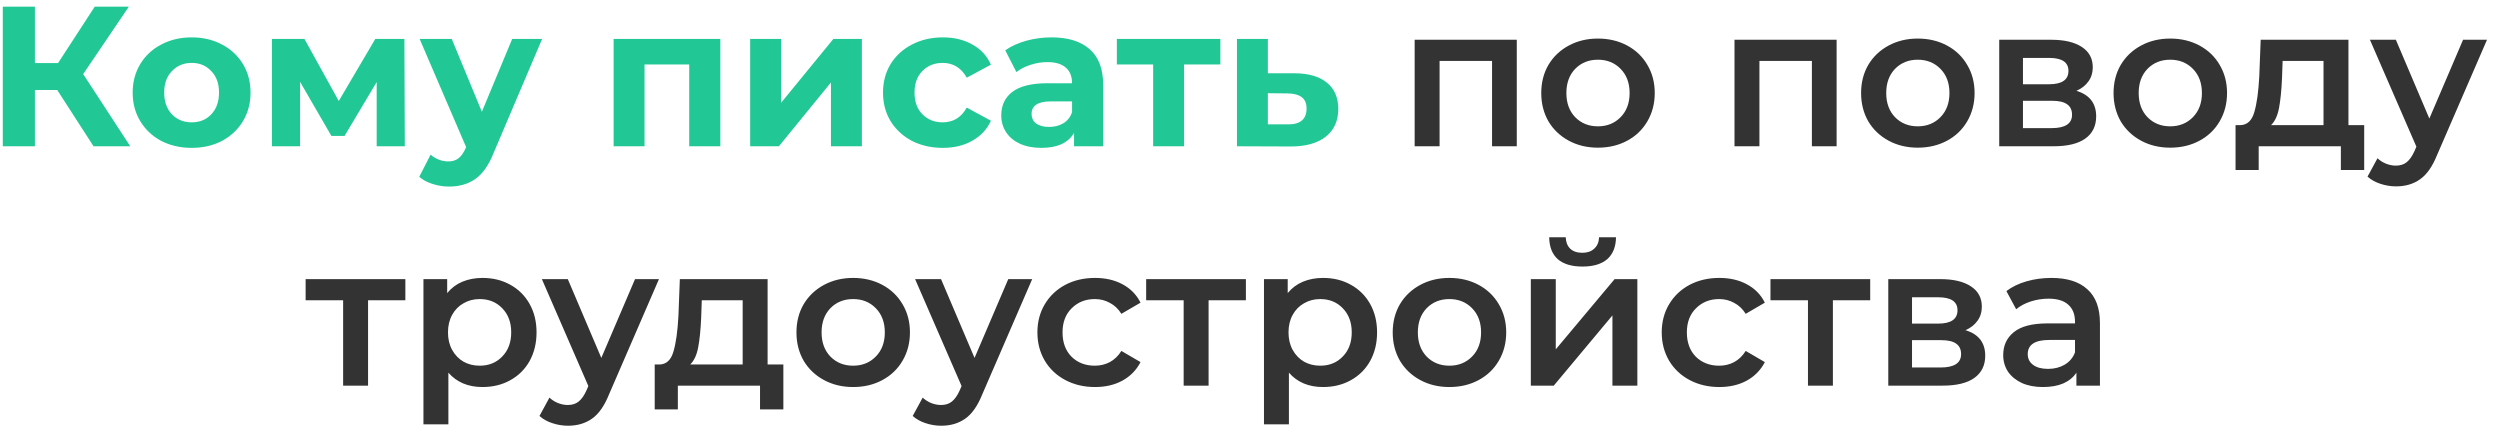
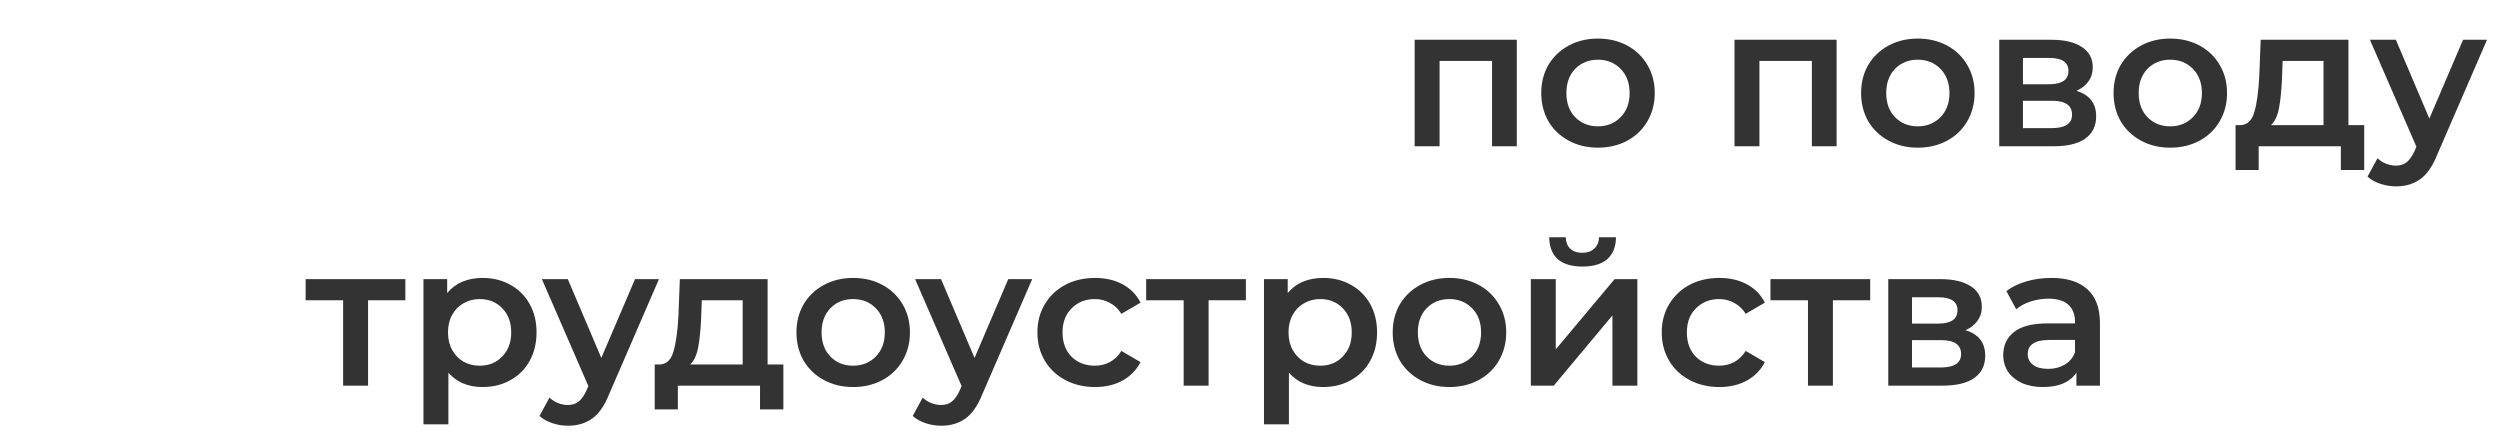
<svg xmlns="http://www.w3.org/2000/svg" width="188" height="33" viewBox="0 0 188 33" fill="none">
-   <path d="M4.305 6.77H2.625V11H0.21V0.5H2.625V4.745H4.365L7.125 0.5H9.69L6.255 5.57L9.795 11H7.035L4.305 6.77ZM14.416 11.12C13.566 11.12 12.801 10.945 12.121 10.595C11.451 10.235 10.926 9.74 10.546 9.11C10.166 8.48 9.976 7.765 9.976 6.965C9.976 6.165 10.166 5.45 10.546 4.82C10.926 4.19 11.451 3.7 12.121 3.35C12.801 2.99 13.566 2.81 14.416 2.81C15.266 2.81 16.026 2.99 16.696 3.35C17.366 3.7 17.891 4.19 18.271 4.82C18.651 5.45 18.841 6.165 18.841 6.965C18.841 7.765 18.651 8.48 18.271 9.11C17.891 9.74 17.366 10.235 16.696 10.595C16.026 10.945 15.266 11.12 14.416 11.12ZM14.416 9.2C15.016 9.2 15.506 9 15.886 8.6C16.276 8.19 16.471 7.645 16.471 6.965C16.471 6.285 16.276 5.745 15.886 5.345C15.506 4.935 15.016 4.73 14.416 4.73C13.816 4.73 13.321 4.935 12.931 5.345C12.541 5.745 12.346 6.285 12.346 6.965C12.346 7.645 12.541 8.19 12.931 8.6C13.321 9 13.816 9.2 14.416 9.2ZM28.326 11V6.17L25.911 10.22H24.921L22.566 6.155V11H20.451V2.93H22.896L25.476 7.595L28.221 2.93H30.411L30.441 11H28.326ZM40.767 2.93L37.122 11.495C36.752 12.425 36.292 13.08 35.742 13.46C35.202 13.84 34.547 14.03 33.777 14.03C33.357 14.03 32.942 13.965 32.532 13.835C32.122 13.705 31.787 13.525 31.527 13.295L32.382 11.63C32.562 11.79 32.767 11.915 32.997 12.005C33.237 12.095 33.472 12.14 33.702 12.14C34.022 12.14 34.282 12.06 34.482 11.9C34.682 11.75 34.862 11.495 35.022 11.135L35.052 11.06L31.557 2.93H33.972L36.237 8.405L38.517 2.93H40.767ZM54.169 2.93V11H51.829V4.85H48.469V11H46.144V2.93H54.169ZM56.413 2.93H58.738V7.73L62.668 2.93H64.813V11H62.488V6.2L58.573 11H56.413V2.93ZM70.902 11.12C70.042 11.12 69.267 10.945 68.577 10.595C67.897 10.235 67.362 9.74 66.972 9.11C66.592 8.48 66.402 7.765 66.402 6.965C66.402 6.165 66.592 5.45 66.972 4.82C67.362 4.19 67.897 3.7 68.577 3.35C69.267 2.99 70.042 2.81 70.902 2.81C71.752 2.81 72.492 2.99 73.122 3.35C73.762 3.7 74.227 4.205 74.517 4.865L72.702 5.84C72.282 5.1 71.677 4.73 70.887 4.73C70.277 4.73 69.772 4.93 69.372 5.33C68.972 5.73 68.772 6.275 68.772 6.965C68.772 7.655 68.972 8.2 69.372 8.6C69.772 9 70.277 9.2 70.887 9.2C71.687 9.2 72.292 8.83 72.702 8.09L74.517 9.08C74.227 9.72 73.762 10.22 73.122 10.58C72.492 10.94 71.752 11.12 70.902 11.12ZM79.074 2.81C80.324 2.81 81.284 3.11 81.954 3.71C82.624 4.3 82.959 5.195 82.959 6.395V11H80.769V9.995C80.329 10.745 79.509 11.12 78.309 11.12C77.689 11.12 77.149 11.015 76.689 10.805C76.239 10.595 75.894 10.305 75.654 9.935C75.414 9.565 75.294 9.145 75.294 8.675C75.294 7.925 75.574 7.335 76.134 6.905C76.704 6.475 77.579 6.26 78.759 6.26H80.619C80.619 5.75 80.464 5.36 80.154 5.09C79.844 4.81 79.379 4.67 78.759 4.67C78.329 4.67 77.904 4.74 77.484 4.88C77.074 5.01 76.724 5.19 76.434 5.42L75.594 3.785C76.034 3.475 76.559 3.235 77.169 3.065C77.789 2.895 78.424 2.81 79.074 2.81ZM78.894 9.545C79.294 9.545 79.649 9.455 79.959 9.275C80.269 9.085 80.489 8.81 80.619 8.45V7.625H79.014C78.054 7.625 77.574 7.94 77.574 8.57C77.574 8.87 77.689 9.11 77.919 9.29C78.159 9.46 78.484 9.545 78.894 9.545ZM91.772 4.85H89.042V11H86.717V4.85H83.987V2.93H91.772V4.85ZM97.384 5.51C98.434 5.52 99.239 5.76 99.799 6.23C100.359 6.69 100.639 7.345 100.639 8.195C100.639 9.085 100.324 9.78 99.694 10.28C99.074 10.77 98.199 11.015 97.069 11.015L93.019 11V2.93H95.344V5.51H97.384ZM96.859 9.35C97.309 9.36 97.654 9.265 97.894 9.065C98.134 8.865 98.254 8.565 98.254 8.165C98.254 7.775 98.134 7.49 97.894 7.31C97.664 7.13 97.319 7.035 96.859 7.025L95.344 7.01V9.35H96.859Z" fill="#21C896" />
  <path d="M114.062 2.99V11H112.202V4.58H108.257V11H106.382V2.99H114.062ZM120.162 11.105C119.352 11.105 118.622 10.93 117.972 10.58C117.322 10.23 116.812 9.745 116.442 9.125C116.082 8.495 115.902 7.785 115.902 6.995C115.902 6.205 116.082 5.5 116.442 4.88C116.812 4.26 117.322 3.775 117.972 3.425C118.622 3.075 119.352 2.9 120.162 2.9C120.982 2.9 121.717 3.075 122.367 3.425C123.017 3.775 123.522 4.26 123.882 4.88C124.252 5.5 124.437 6.205 124.437 6.995C124.437 7.785 124.252 8.495 123.882 9.125C123.522 9.745 123.017 10.23 122.367 10.58C121.717 10.93 120.982 11.105 120.162 11.105ZM120.162 9.5C120.852 9.5 121.422 9.27 121.872 8.81C122.322 8.35 122.547 7.745 122.547 6.995C122.547 6.245 122.322 5.64 121.872 5.18C121.422 4.72 120.852 4.49 120.162 4.49C119.472 4.49 118.902 4.72 118.452 5.18C118.012 5.64 117.792 6.245 117.792 6.995C117.792 7.745 118.012 8.35 118.452 8.81C118.902 9.27 119.472 9.5 120.162 9.5ZM138.114 2.99V11H136.254V4.58H132.309V11H130.434V2.99H138.114ZM144.214 11.105C143.404 11.105 142.674 10.93 142.024 10.58C141.374 10.23 140.864 9.745 140.494 9.125C140.134 8.495 139.954 7.785 139.954 6.995C139.954 6.205 140.134 5.5 140.494 4.88C140.864 4.26 141.374 3.775 142.024 3.425C142.674 3.075 143.404 2.9 144.214 2.9C145.034 2.9 145.769 3.075 146.419 3.425C147.069 3.775 147.574 4.26 147.934 4.88C148.304 5.5 148.489 6.205 148.489 6.995C148.489 7.785 148.304 8.495 147.934 9.125C147.574 9.745 147.069 10.23 146.419 10.58C145.769 10.93 145.034 11.105 144.214 11.105ZM144.214 9.5C144.904 9.5 145.474 9.27 145.924 8.81C146.374 8.35 146.599 7.745 146.599 6.995C146.599 6.245 146.374 5.64 145.924 5.18C145.474 4.72 144.904 4.49 144.214 4.49C143.524 4.49 142.954 4.72 142.504 5.18C142.064 5.64 141.844 6.245 141.844 6.995C141.844 7.745 142.064 8.35 142.504 8.81C142.954 9.27 143.524 9.5 144.214 9.5ZM156.147 6.83C157.137 7.13 157.632 7.77 157.632 8.75C157.632 9.47 157.362 10.025 156.822 10.415C156.282 10.805 155.482 11 154.422 11H150.342V2.99H154.257C155.237 2.99 156.002 3.17 156.552 3.53C157.102 3.89 157.377 4.4 157.377 5.06C157.377 5.47 157.267 5.825 157.047 6.125C156.837 6.425 156.537 6.66 156.147 6.83ZM152.127 6.335H154.092C155.062 6.335 155.547 6 155.547 5.33C155.547 4.68 155.062 4.355 154.092 4.355H152.127V6.335ZM154.272 9.635C155.302 9.635 155.817 9.3 155.817 8.63C155.817 8.28 155.697 8.02 155.457 7.85C155.217 7.67 154.842 7.58 154.332 7.58H152.127V9.635H154.272ZM163.199 11.105C162.389 11.105 161.659 10.93 161.009 10.58C160.359 10.23 159.849 9.745 159.479 9.125C159.119 8.495 158.939 7.785 158.939 6.995C158.939 6.205 159.119 5.5 159.479 4.88C159.849 4.26 160.359 3.775 161.009 3.425C161.659 3.075 162.389 2.9 163.199 2.9C164.019 2.9 164.754 3.075 165.404 3.425C166.054 3.775 166.559 4.26 166.919 4.88C167.289 5.5 167.474 6.205 167.474 6.995C167.474 7.785 167.289 8.495 166.919 9.125C166.559 9.745 166.054 10.23 165.404 10.58C164.754 10.93 164.019 11.105 163.199 11.105ZM163.199 9.5C163.889 9.5 164.459 9.27 164.909 8.81C165.359 8.35 165.584 7.745 165.584 6.995C165.584 6.245 165.359 5.64 164.909 5.18C164.459 4.72 163.889 4.49 163.199 4.49C162.509 4.49 161.939 4.72 161.489 5.18C161.049 5.64 160.829 6.245 160.829 6.995C160.829 7.745 161.049 8.35 161.489 8.81C161.939 9.27 162.509 9.5 163.199 9.5ZM177.788 9.41V12.785H176.033V11H169.853V12.785H168.113V9.41H168.488C168.998 9.39 169.343 9.065 169.523 8.435C169.713 7.795 169.838 6.895 169.898 5.735L170.003 2.99H176.603V9.41H177.788ZM171.608 5.87C171.568 6.79 171.493 7.54 171.383 8.12C171.273 8.7 171.073 9.13 170.783 9.41H174.728V4.58H171.653L171.608 5.87ZM187.023 2.99L183.273 11.645C182.923 12.515 182.498 13.125 181.998 13.475C181.498 13.835 180.893 14.015 180.183 14.015C179.783 14.015 179.388 13.95 178.998 13.82C178.608 13.69 178.288 13.51 178.038 13.28L178.788 11.9C178.968 12.07 179.178 12.205 179.418 12.305C179.668 12.405 179.918 12.455 180.168 12.455C180.498 12.455 180.768 12.37 180.978 12.2C181.198 12.03 181.398 11.745 181.578 11.345L181.713 11.03L178.218 2.99H180.168L182.688 8.915L185.223 2.99H187.023ZM30.483 22.58H27.678V29H25.803V22.58H22.983V20.99H30.483V22.58ZM36.283 20.9C37.063 20.9 37.758 21.07 38.368 21.41C38.988 21.75 39.473 22.23 39.823 22.85C40.173 23.47 40.348 24.185 40.348 24.995C40.348 25.805 40.173 26.525 39.823 27.155C39.473 27.775 38.988 28.255 38.368 28.595C37.758 28.935 37.063 29.105 36.283 29.105C35.203 29.105 34.348 28.745 33.718 28.025V31.91H31.843V20.99H33.628V22.04C33.938 21.66 34.318 21.375 34.768 21.185C35.228 20.995 35.733 20.9 36.283 20.9ZM36.073 27.5C36.763 27.5 37.328 27.27 37.768 26.81C38.218 26.35 38.443 25.745 38.443 24.995C38.443 24.245 38.218 23.64 37.768 23.18C37.328 22.72 36.763 22.49 36.073 22.49C35.623 22.49 35.218 22.595 34.858 22.805C34.498 23.005 34.213 23.295 34.003 23.675C33.793 24.055 33.688 24.495 33.688 24.995C33.688 25.495 33.793 25.935 34.003 26.315C34.213 26.695 34.498 26.99 34.858 27.2C35.218 27.4 35.623 27.5 36.073 27.5ZM49.554 20.99L45.804 29.645C45.454 30.515 45.029 31.125 44.529 31.475C44.029 31.835 43.424 32.015 42.714 32.015C42.314 32.015 41.919 31.95 41.529 31.82C41.139 31.69 40.819 31.51 40.569 31.28L41.319 29.9C41.499 30.07 41.709 30.205 41.949 30.305C42.199 30.405 42.449 30.455 42.699 30.455C43.029 30.455 43.299 30.37 43.509 30.2C43.729 30.03 43.929 29.745 44.109 29.345L44.244 29.03L40.749 20.99H42.699L45.219 26.915L47.754 20.99H49.554ZM58.909 27.41V30.785H57.154V29H50.974V30.785H49.234V27.41H49.609C50.119 27.39 50.464 27.065 50.644 26.435C50.834 25.795 50.959 24.895 51.019 23.735L51.124 20.99H57.724V27.41H58.909ZM52.729 23.87C52.689 24.79 52.614 25.54 52.504 26.12C52.394 26.7 52.194 27.13 51.904 27.41H55.849V22.58H52.774L52.729 23.87ZM64.153 29.105C63.343 29.105 62.613 28.93 61.963 28.58C61.313 28.23 60.803 27.745 60.433 27.125C60.073 26.495 59.893 25.785 59.893 24.995C59.893 24.205 60.073 23.5 60.433 22.88C60.803 22.26 61.313 21.775 61.963 21.425C62.613 21.075 63.343 20.9 64.153 20.9C64.973 20.9 65.708 21.075 66.358 21.425C67.008 21.775 67.513 22.26 67.873 22.88C68.243 23.5 68.428 24.205 68.428 24.995C68.428 25.785 68.243 26.495 67.873 27.125C67.513 27.745 67.008 28.23 66.358 28.58C65.708 28.93 64.973 29.105 64.153 29.105ZM64.153 27.5C64.843 27.5 65.413 27.27 65.863 26.81C66.313 26.35 66.538 25.745 66.538 24.995C66.538 24.245 66.313 23.64 65.863 23.18C65.413 22.72 64.843 22.49 64.153 22.49C63.463 22.49 62.893 22.72 62.443 23.18C62.003 23.64 61.783 24.245 61.783 24.995C61.783 25.745 62.003 26.35 62.443 26.81C62.893 27.27 63.463 27.5 64.153 27.5ZM77.621 20.99L73.871 29.645C73.521 30.515 73.096 31.125 72.596 31.475C72.096 31.835 71.491 32.015 70.781 32.015C70.381 32.015 69.986 31.95 69.596 31.82C69.206 31.69 68.886 31.51 68.636 31.28L69.386 29.9C69.566 30.07 69.776 30.205 70.016 30.305C70.266 30.405 70.516 30.455 70.766 30.455C71.096 30.455 71.366 30.37 71.576 30.2C71.796 30.03 71.996 29.745 72.176 29.345L72.311 29.03L68.816 20.99H70.766L73.286 26.915L75.821 20.99H77.621ZM82.348 29.105C81.518 29.105 80.773 28.93 80.113 28.58C79.453 28.23 78.938 27.745 78.568 27.125C78.198 26.495 78.013 25.785 78.013 24.995C78.013 24.205 78.198 23.5 78.568 22.88C78.938 22.26 79.448 21.775 80.098 21.425C80.758 21.075 81.508 20.9 82.348 20.9C83.138 20.9 83.828 21.06 84.418 21.38C85.018 21.7 85.468 22.16 85.768 22.76L84.328 23.6C84.098 23.23 83.808 22.955 83.458 22.775C83.118 22.585 82.743 22.49 82.333 22.49C81.633 22.49 81.053 22.72 80.593 23.18C80.133 23.63 79.903 24.235 79.903 24.995C79.903 25.755 80.128 26.365 80.578 26.825C81.038 27.275 81.623 27.5 82.333 27.5C82.743 27.5 83.118 27.41 83.458 27.23C83.808 27.04 84.098 26.76 84.328 26.39L85.768 27.23C85.458 27.83 85.003 28.295 84.403 28.625C83.813 28.945 83.128 29.105 82.348 29.105ZM93.691 22.58H90.886V29H89.011V22.58H86.191V20.99H93.691V22.58ZM99.491 20.9C100.271 20.9 100.966 21.07 101.576 21.41C102.196 21.75 102.681 22.23 103.031 22.85C103.381 23.47 103.556 24.185 103.556 24.995C103.556 25.805 103.381 26.525 103.031 27.155C102.681 27.775 102.196 28.255 101.576 28.595C100.966 28.935 100.271 29.105 99.491 29.105C98.411 29.105 97.556 28.745 96.926 28.025V31.91H95.051V20.99H96.836V22.04C97.146 21.66 97.526 21.375 97.976 21.185C98.436 20.995 98.941 20.9 99.491 20.9ZM99.281 27.5C99.971 27.5 100.536 27.27 100.976 26.81C101.426 26.35 101.651 25.745 101.651 24.995C101.651 24.245 101.426 23.64 100.976 23.18C100.536 22.72 99.971 22.49 99.281 22.49C98.831 22.49 98.426 22.595 98.066 22.805C97.706 23.005 97.421 23.295 97.211 23.675C97.001 24.055 96.896 24.495 96.896 24.995C96.896 25.495 97.001 25.935 97.211 26.315C97.421 26.695 97.706 26.99 98.066 27.2C98.426 27.4 98.831 27.5 99.281 27.5ZM108.992 29.105C108.182 29.105 107.452 28.93 106.802 28.58C106.152 28.23 105.642 27.745 105.272 27.125C104.912 26.495 104.732 25.785 104.732 24.995C104.732 24.205 104.912 23.5 105.272 22.88C105.642 22.26 106.152 21.775 106.802 21.425C107.452 21.075 108.182 20.9 108.992 20.9C109.812 20.9 110.547 21.075 111.197 21.425C111.847 21.775 112.352 22.26 112.712 22.88C113.082 23.5 113.267 24.205 113.267 24.995C113.267 25.785 113.082 26.495 112.712 27.125C112.352 27.745 111.847 28.23 111.197 28.58C110.547 28.93 109.812 29.105 108.992 29.105ZM108.992 27.5C109.682 27.5 110.252 27.27 110.702 26.81C111.152 26.35 111.377 25.745 111.377 24.995C111.377 24.245 111.152 23.64 110.702 23.18C110.252 22.72 109.682 22.49 108.992 22.49C108.302 22.49 107.732 22.72 107.282 23.18C106.842 23.64 106.622 24.245 106.622 24.995C106.622 25.745 106.842 26.35 107.282 26.81C107.732 27.27 108.302 27.5 108.992 27.5ZM115.119 20.99H116.994V26.27L121.419 20.99H123.129V29H121.254V23.72L116.844 29H115.119V20.99ZM119.004 20.045C118.194 20.045 117.574 19.86 117.144 19.49C116.724 19.11 116.509 18.56 116.499 17.84H117.744C117.754 18.2 117.864 18.485 118.074 18.695C118.294 18.905 118.599 19.01 118.989 19.01C119.369 19.01 119.669 18.905 119.889 18.695C120.119 18.485 120.239 18.2 120.249 17.84H121.524C121.514 18.56 121.294 19.11 120.864 19.49C120.434 19.86 119.814 20.045 119.004 20.045ZM129.297 29.105C128.467 29.105 127.722 28.93 127.062 28.58C126.402 28.23 125.887 27.745 125.517 27.125C125.147 26.495 124.962 25.785 124.962 24.995C124.962 24.205 125.147 23.5 125.517 22.88C125.887 22.26 126.397 21.775 127.047 21.425C127.707 21.075 128.457 20.9 129.297 20.9C130.087 20.9 130.777 21.06 131.367 21.38C131.967 21.7 132.417 22.16 132.717 22.76L131.277 23.6C131.047 23.23 130.757 22.955 130.407 22.775C130.067 22.585 129.692 22.49 129.282 22.49C128.582 22.49 128.002 22.72 127.542 23.18C127.082 23.63 126.852 24.235 126.852 24.995C126.852 25.755 127.077 26.365 127.527 26.825C127.987 27.275 128.572 27.5 129.282 27.5C129.692 27.5 130.067 27.41 130.407 27.23C130.757 27.04 131.047 26.76 131.277 26.39L132.717 27.23C132.407 27.83 131.952 28.295 131.352 28.625C130.762 28.945 130.077 29.105 129.297 29.105ZM140.639 22.58H137.834V29H135.959V22.58H133.139V20.99H140.639V22.58ZM147.804 24.83C148.794 25.13 149.289 25.77 149.289 26.75C149.289 27.47 149.019 28.025 148.479 28.415C147.939 28.805 147.139 29 146.079 29H141.999V20.99H145.914C146.894 20.99 147.659 21.17 148.209 21.53C148.759 21.89 149.034 22.4 149.034 23.06C149.034 23.47 148.924 23.825 148.704 24.125C148.494 24.425 148.194 24.66 147.804 24.83ZM143.784 24.335H145.749C146.719 24.335 147.204 24 147.204 23.33C147.204 22.68 146.719 22.355 145.749 22.355H143.784V24.335ZM145.929 27.635C146.959 27.635 147.474 27.3 147.474 26.63C147.474 26.28 147.354 26.02 147.114 25.85C146.874 25.67 146.499 25.58 145.989 25.58H143.784V27.635H145.929ZM154.271 20.9C155.451 20.9 156.351 21.185 156.971 21.755C157.601 22.315 157.916 23.165 157.916 24.305V29H156.146V28.025C155.916 28.375 155.586 28.645 155.156 28.835C154.736 29.015 154.226 29.105 153.626 29.105C153.026 29.105 152.501 29.005 152.051 28.805C151.601 28.595 151.251 28.31 151.001 27.95C150.761 27.58 150.641 27.165 150.641 26.705C150.641 25.985 150.906 25.41 151.436 24.98C151.976 24.54 152.821 24.32 153.971 24.32H156.041V24.2C156.041 23.64 155.871 23.21 155.531 22.91C155.201 22.61 154.706 22.46 154.046 22.46C153.596 22.46 153.151 22.53 152.711 22.67C152.281 22.81 151.916 23.005 151.616 23.255L150.881 21.89C151.301 21.57 151.806 21.325 152.396 21.155C152.986 20.985 153.611 20.9 154.271 20.9ZM154.016 27.74C154.486 27.74 154.901 27.635 155.261 27.425C155.631 27.205 155.891 26.895 156.041 26.495V25.565H154.106C153.026 25.565 152.486 25.92 152.486 26.63C152.486 26.97 152.621 27.24 152.891 27.44C153.161 27.64 153.536 27.74 154.016 27.74Z" fill="#333333" />
</svg>